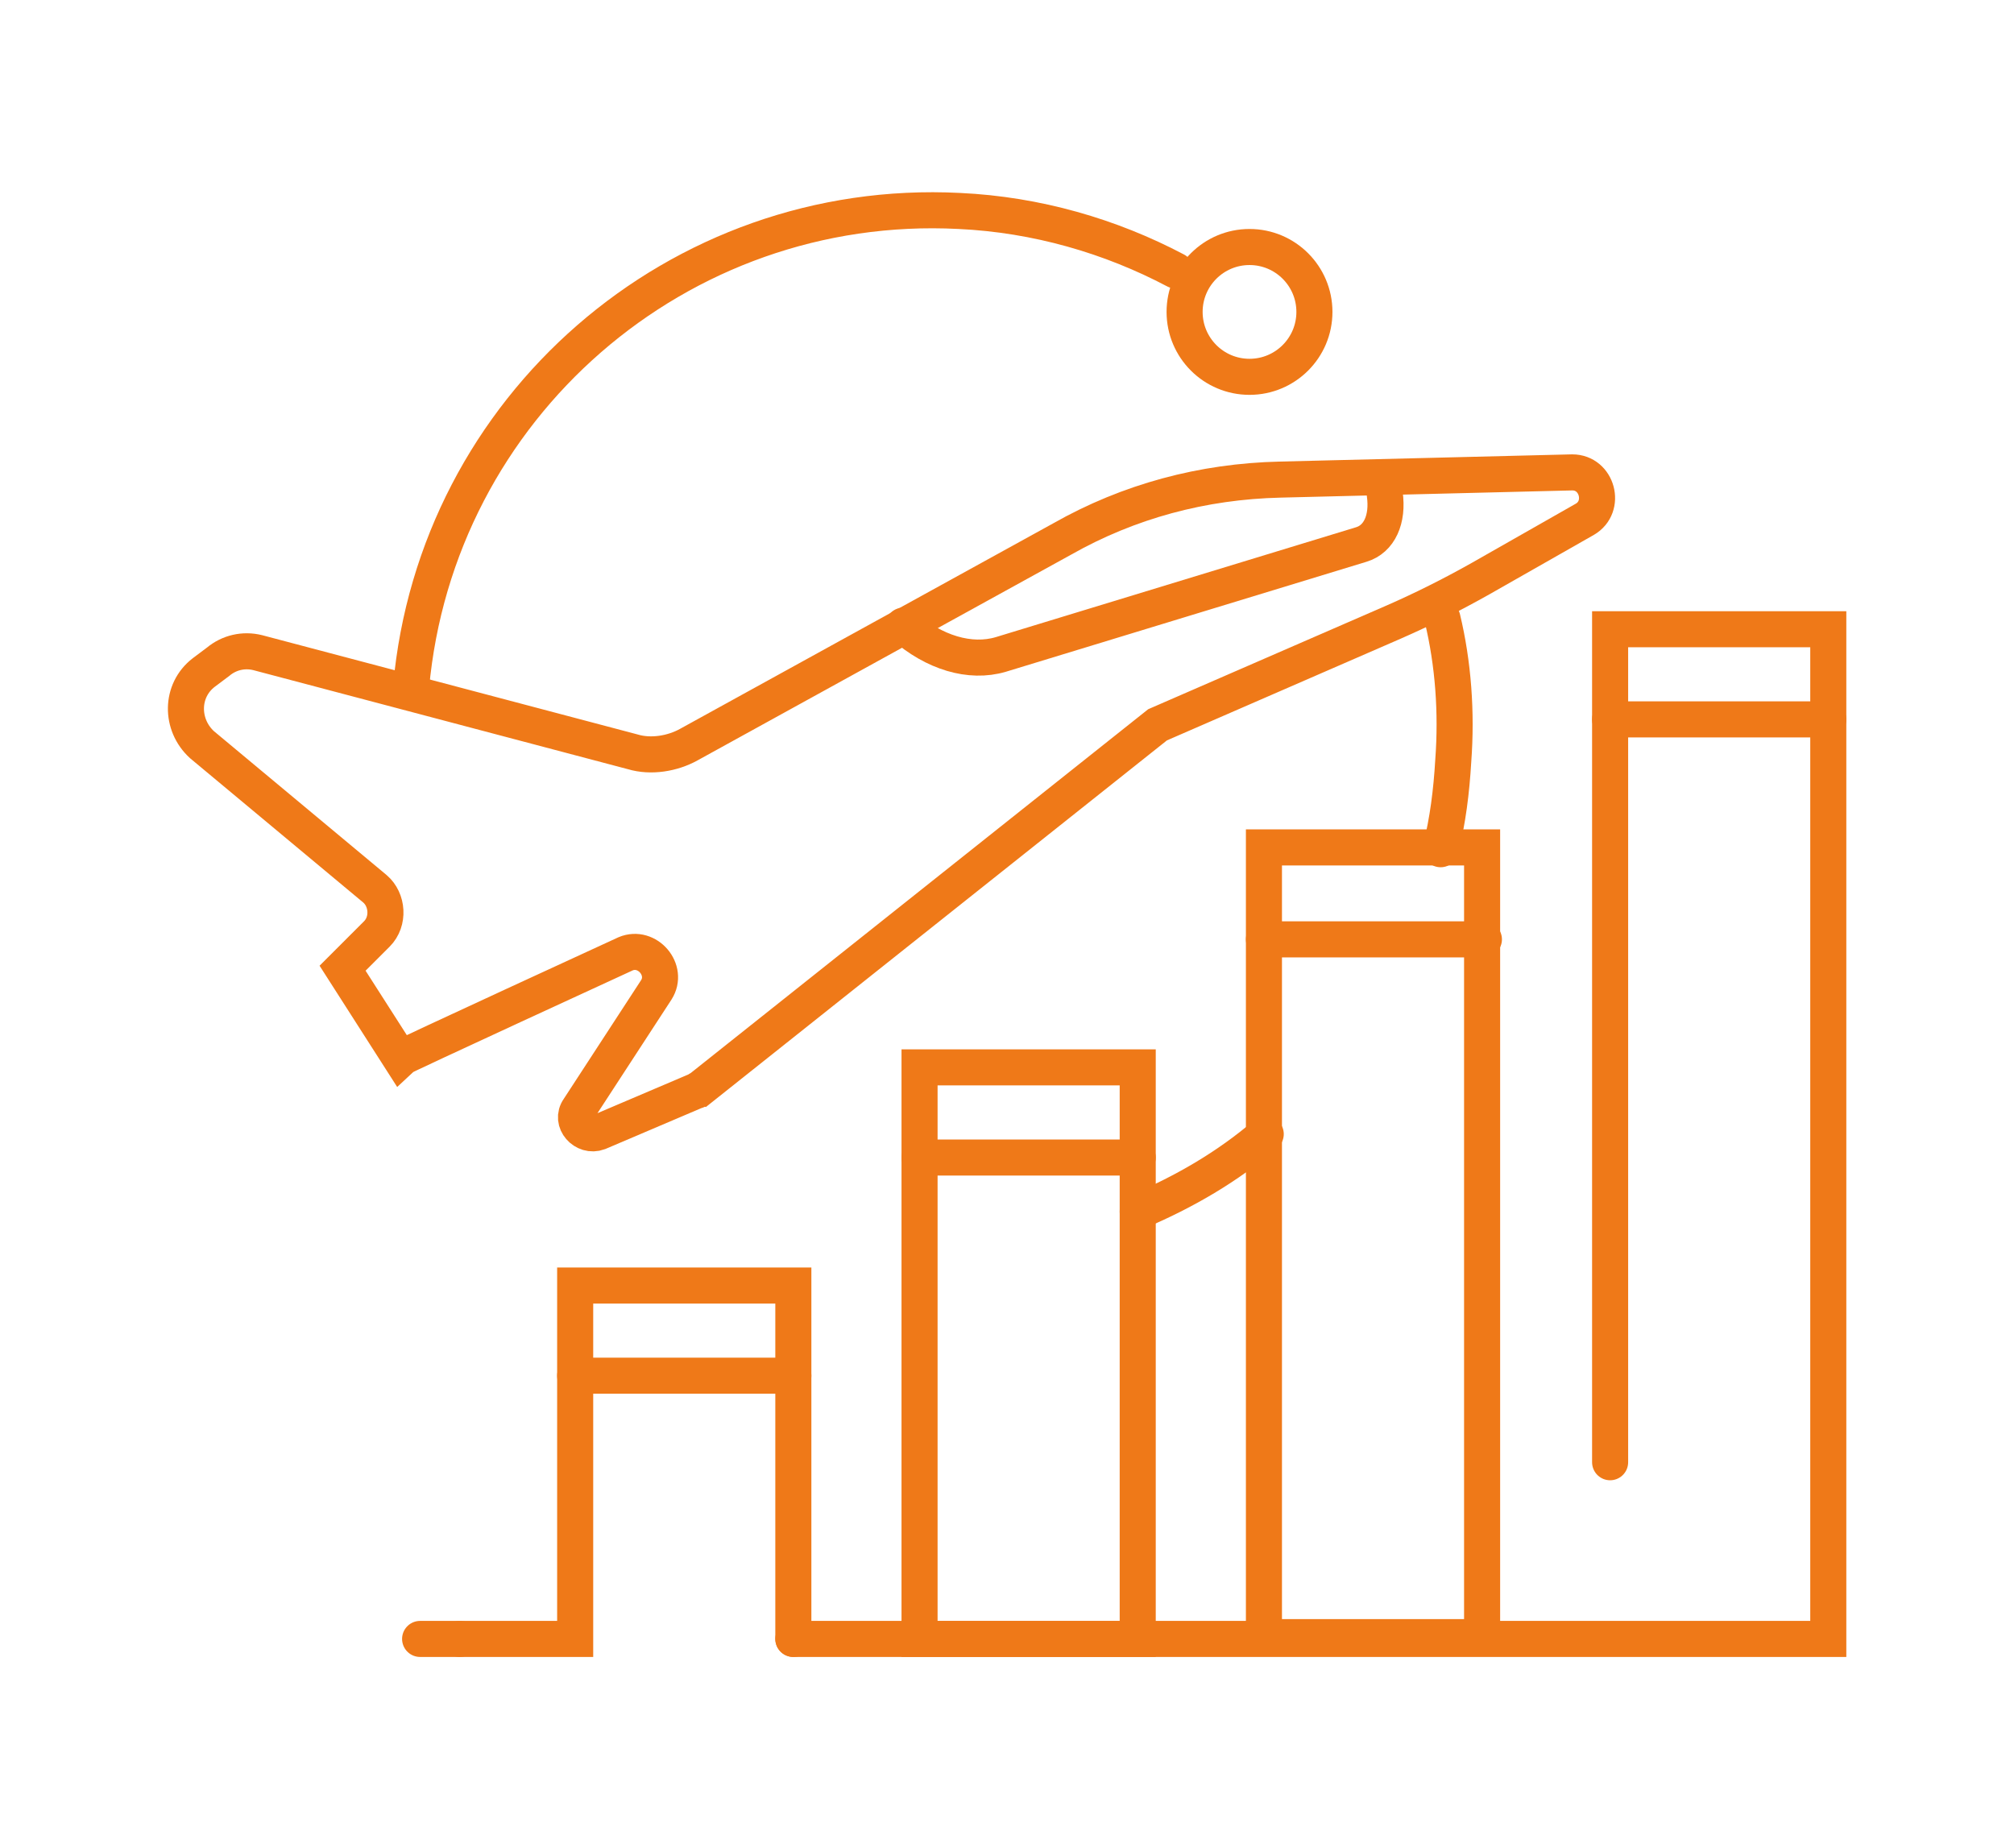
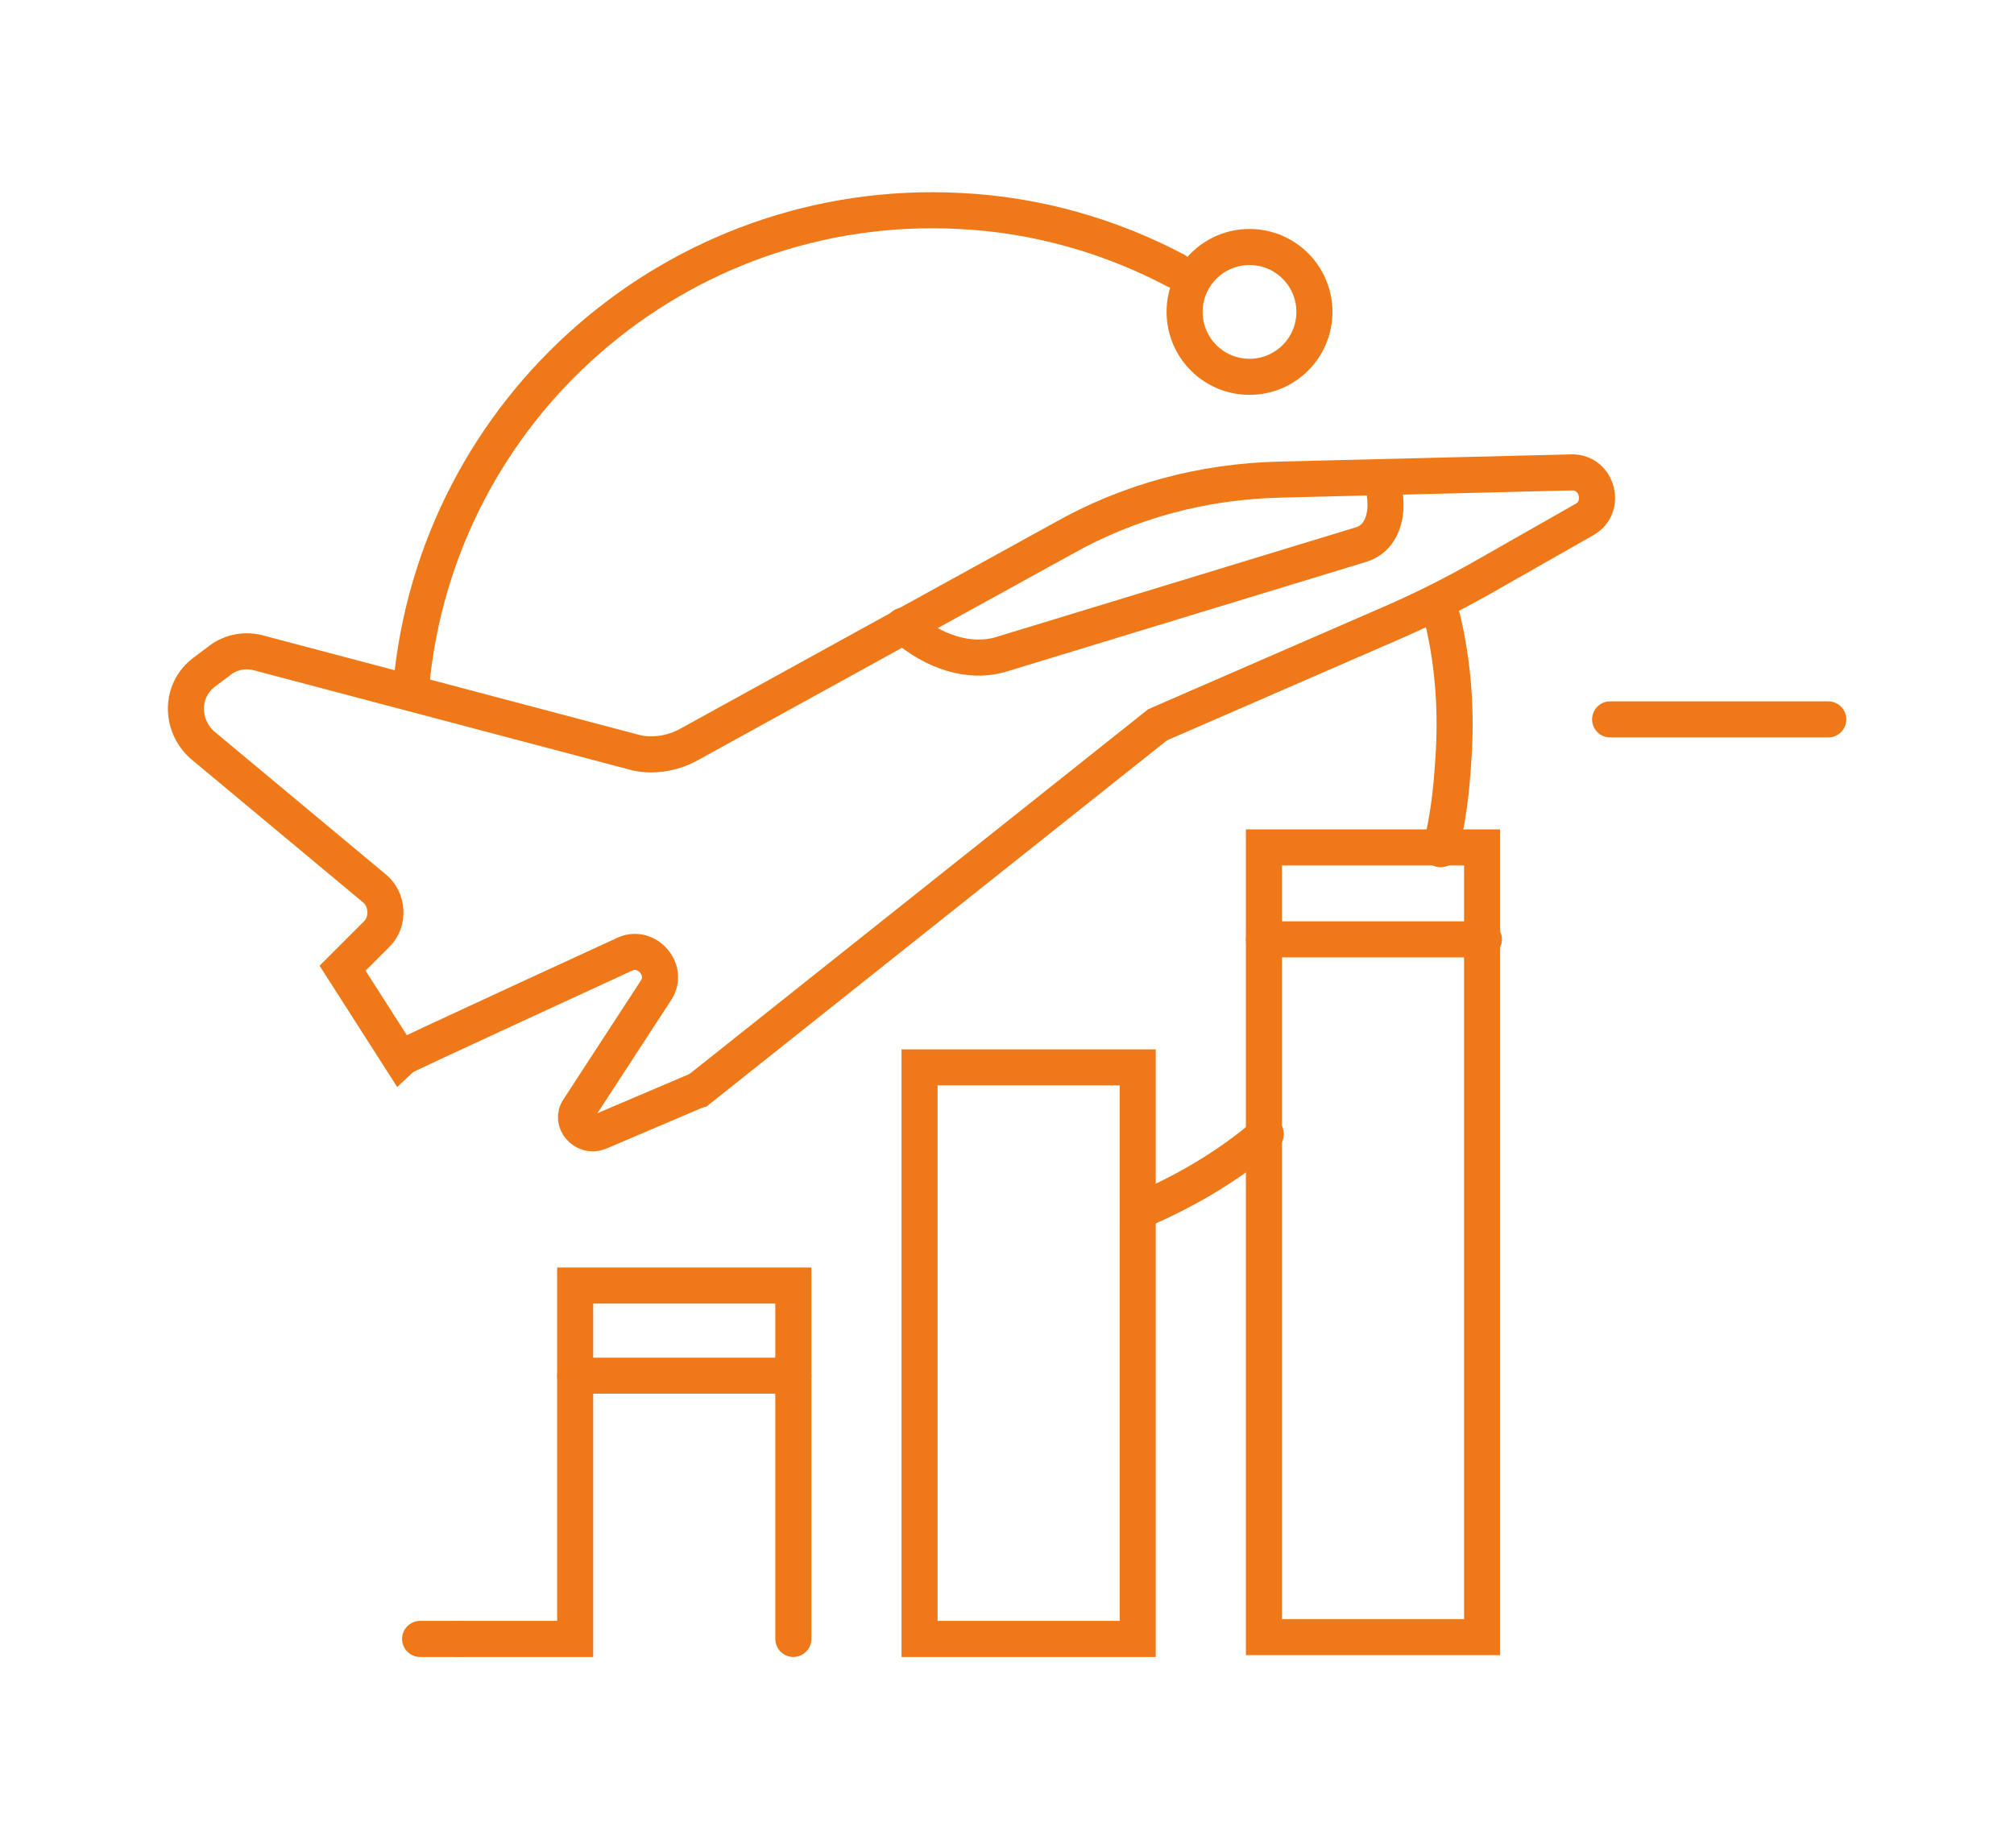
<svg xmlns="http://www.w3.org/2000/svg" version="1.1" id="a" x="0px" y="0px" viewBox="0 0 111.7 102.5" style="enable-background:new 0 0 111.7 102.5;" xml:space="preserve">
  <style type="text/css">
	.st0{fill:none;stroke:#EF7918;stroke-width:2;stroke-linecap:round;stroke-miterlimit:10;}
</style>
  <g>
    <g>
      <g>
        <path class="st0" d="M34.7,52.9c1.2-0.5,2.4,0.9,1.7,2l-4.3,6.6c-0.5,0.7,0.3,1.6,1.1,1.3l5.4-2.3c0.1,0,0.1-0.1,0.2-0.1     l25.4-20.2l13.1-5.7c1.6-0.7,3.2-1.5,4.8-2.4l5.8-3.3c1.2-0.7,0.7-2.6-0.7-2.6L71,26.6c-4.3,0.1-8.4,1.2-12.1,3.3L38.2,41.3     c-0.9,0.5-2.1,0.7-3.1,0.4l-20.8-5.5c-0.8-0.2-1.6,0-2.2,0.5l-0.8,0.6c-1.3,1-1.3,2.9-0.1,4l9.6,8c0.7,0.6,0.8,1.8,0.1,2.5     l-1.9,1.9l3.2,5C22.3,58.6,34.7,52.9,34.7,52.9z" />
        <path class="st0" d="M50.1,34.7L50.1,34.7c1.7,1.5,3.7,2.1,5.4,1.6l20-6.1c1-0.3,1.5-1.4,1.3-2.8l0,0" />
      </g>
      <polyline class="st0" points="25.5,90.9 31.9,90.9 31.9,71.3 44,71.3 44,90.9   " />
      <rect x="51" y="59.2" class="st0" width="12.1" height="31.7" />
      <rect x="70.1" y="47" class="st0" width="12.1" height="43.8" />
-       <polyline class="st0" points="89.3,81.1 89.3,34.9 101.4,34.9 101.4,90.9 44,90.9   " />
      <line class="st0" x1="23.3" y1="90.9" x2="25.5" y2="90.9" />
      <path class="st0" d="M22.8,38.1c1.4-15.5,14.8-27.2,30.4-26.4c4.3,0.2,8.4,1.4,12,3.3" />
      <path class="st0" d="M22.8,38.2c0-0.1,0-0.1,0-0.2" />
      <path class="st0" d="M70.2,62.9c-2.1,1.8-4.5,3.2-7.1,4.3" />
      <path class="st0" d="M80,34.3c0.6,2.5,0.8,5.2,0.6,7.9c-0.1,1.7-0.3,3.3-0.7,4.9" />
    </g>
    <line class="st0" x1="31.9" y1="76.3" x2="44" y2="76.3" />
-     <line class="st0" x1="51" y1="64.2" x2="63.1" y2="64.2" />
    <line class="st0" x1="70.1" y1="52.1" x2="82.3" y2="52.1" />
    <line class="st0" x1="89.3" y1="39.9" x2="101.4" y2="39.9" />
  </g>
  <circle class="st0" cx="69.3" cy="17.3" r="3.6" />
</svg>